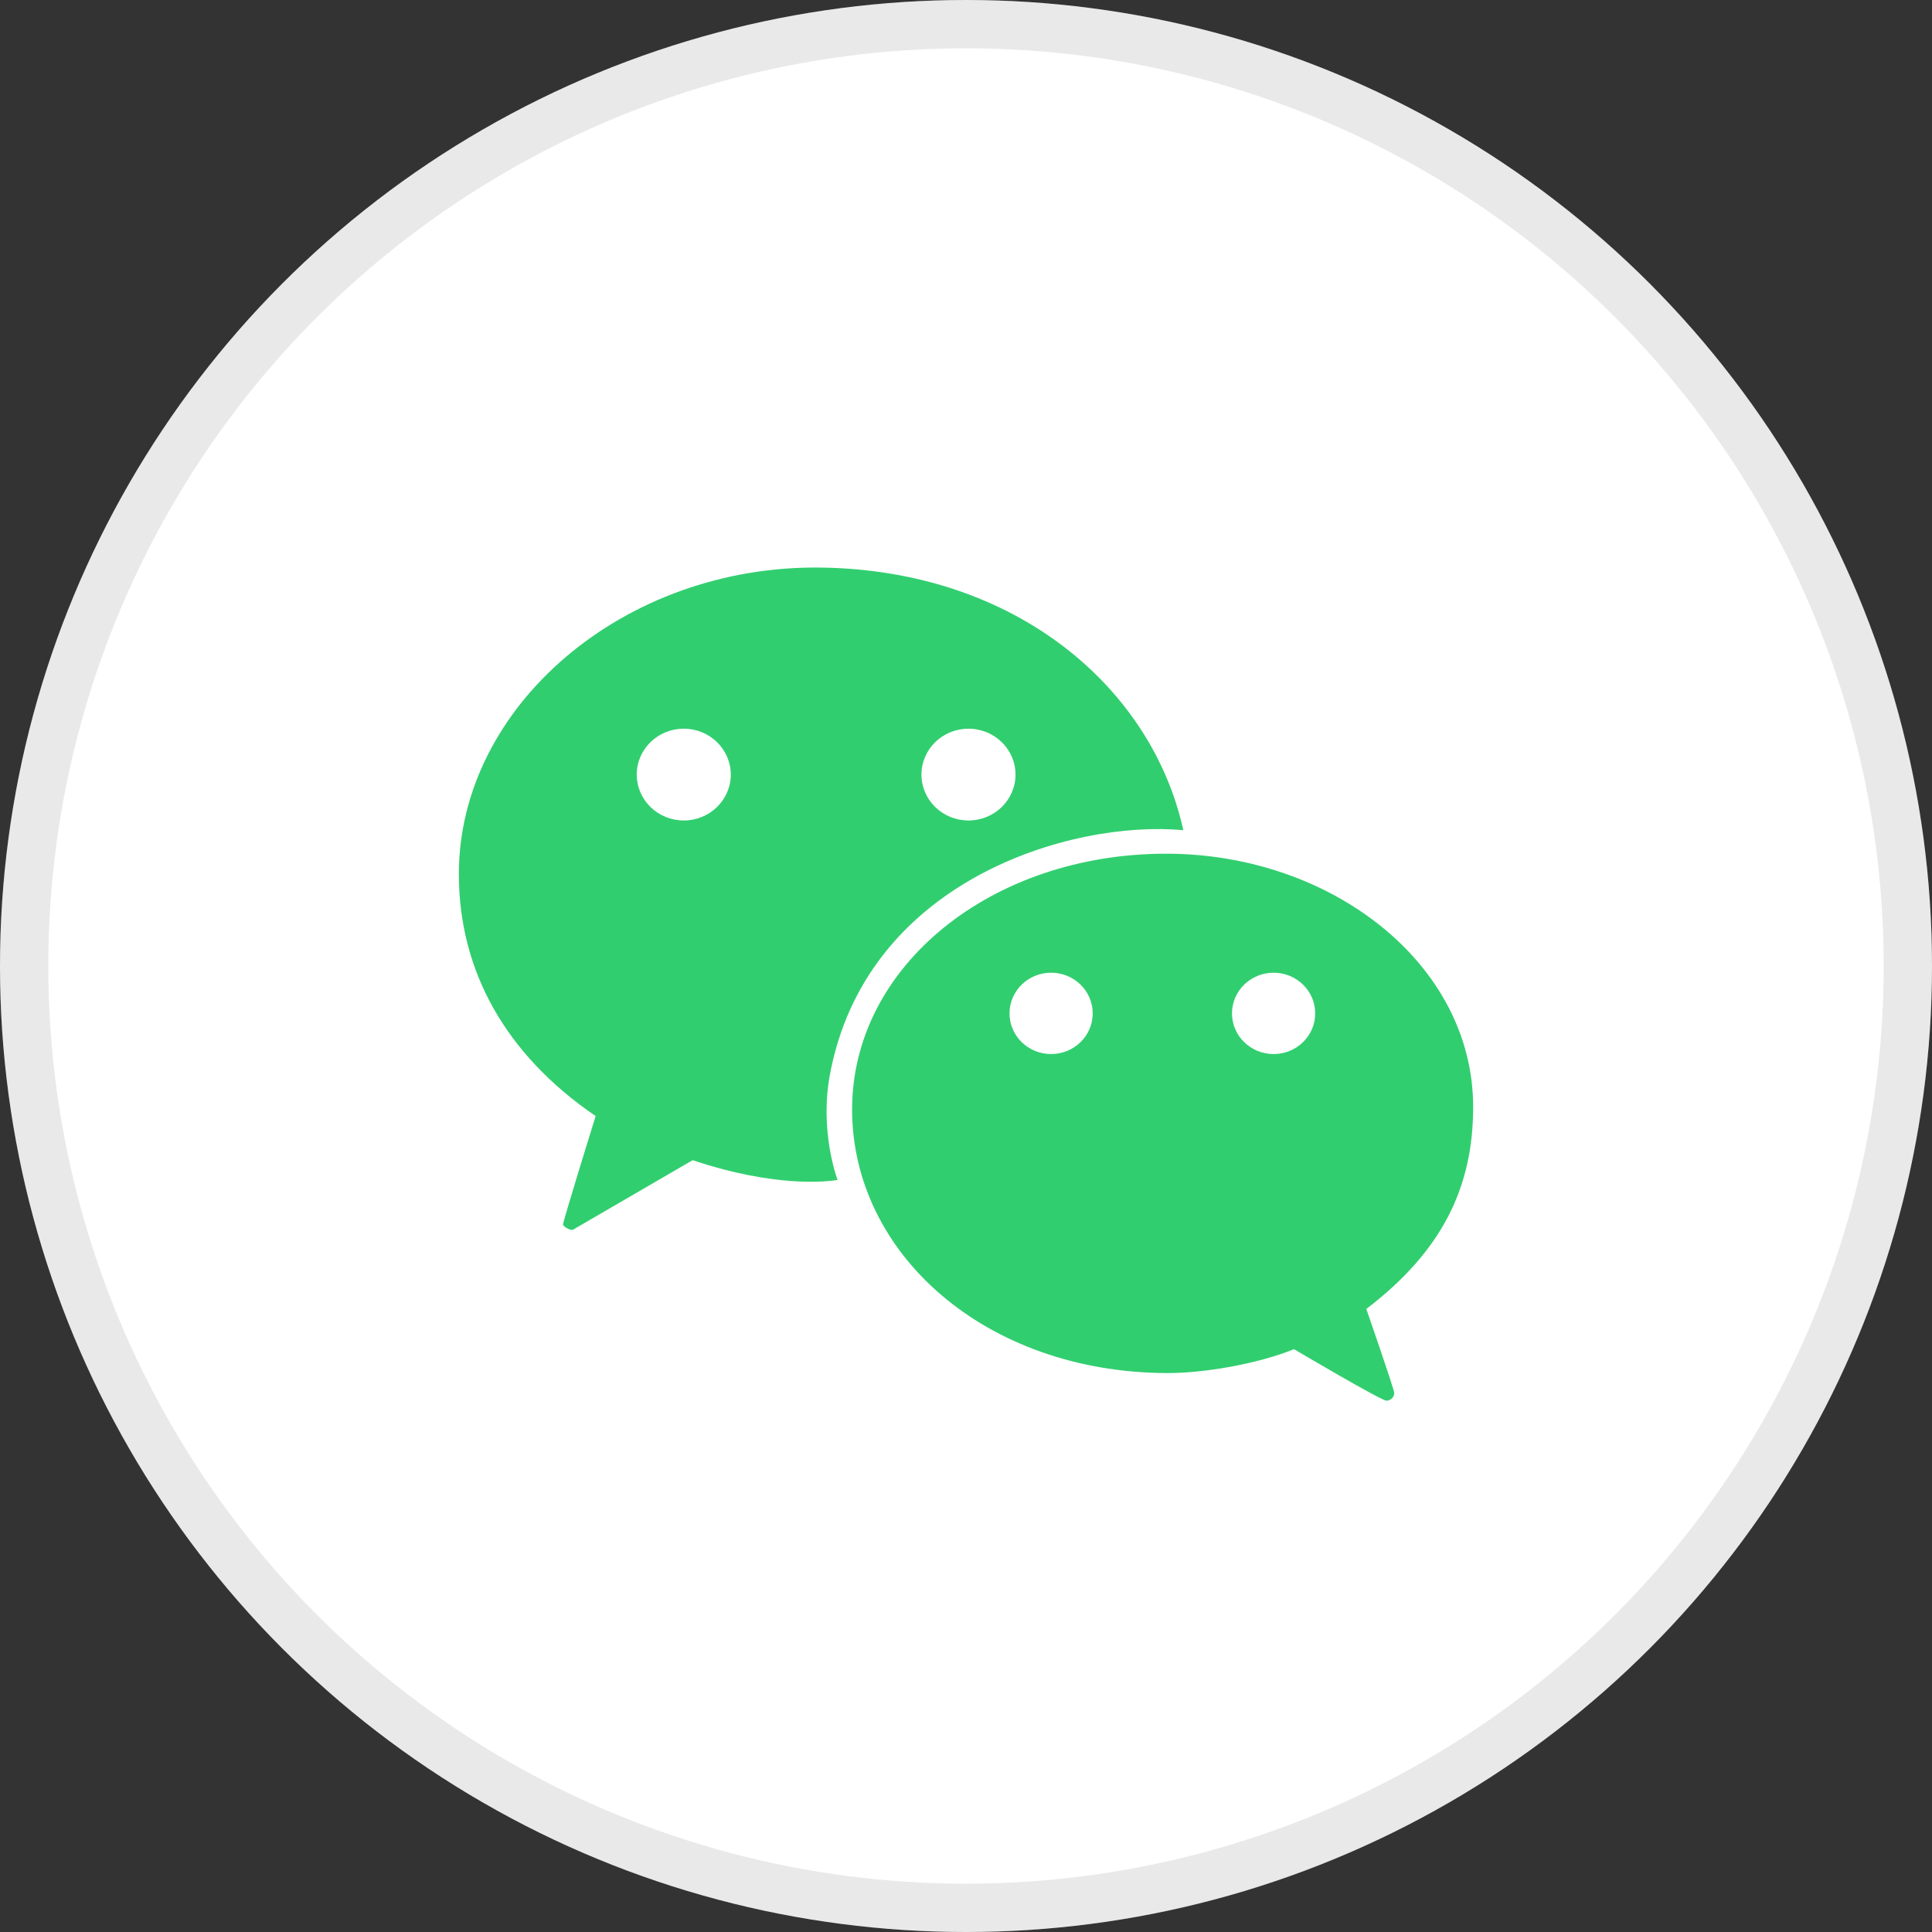
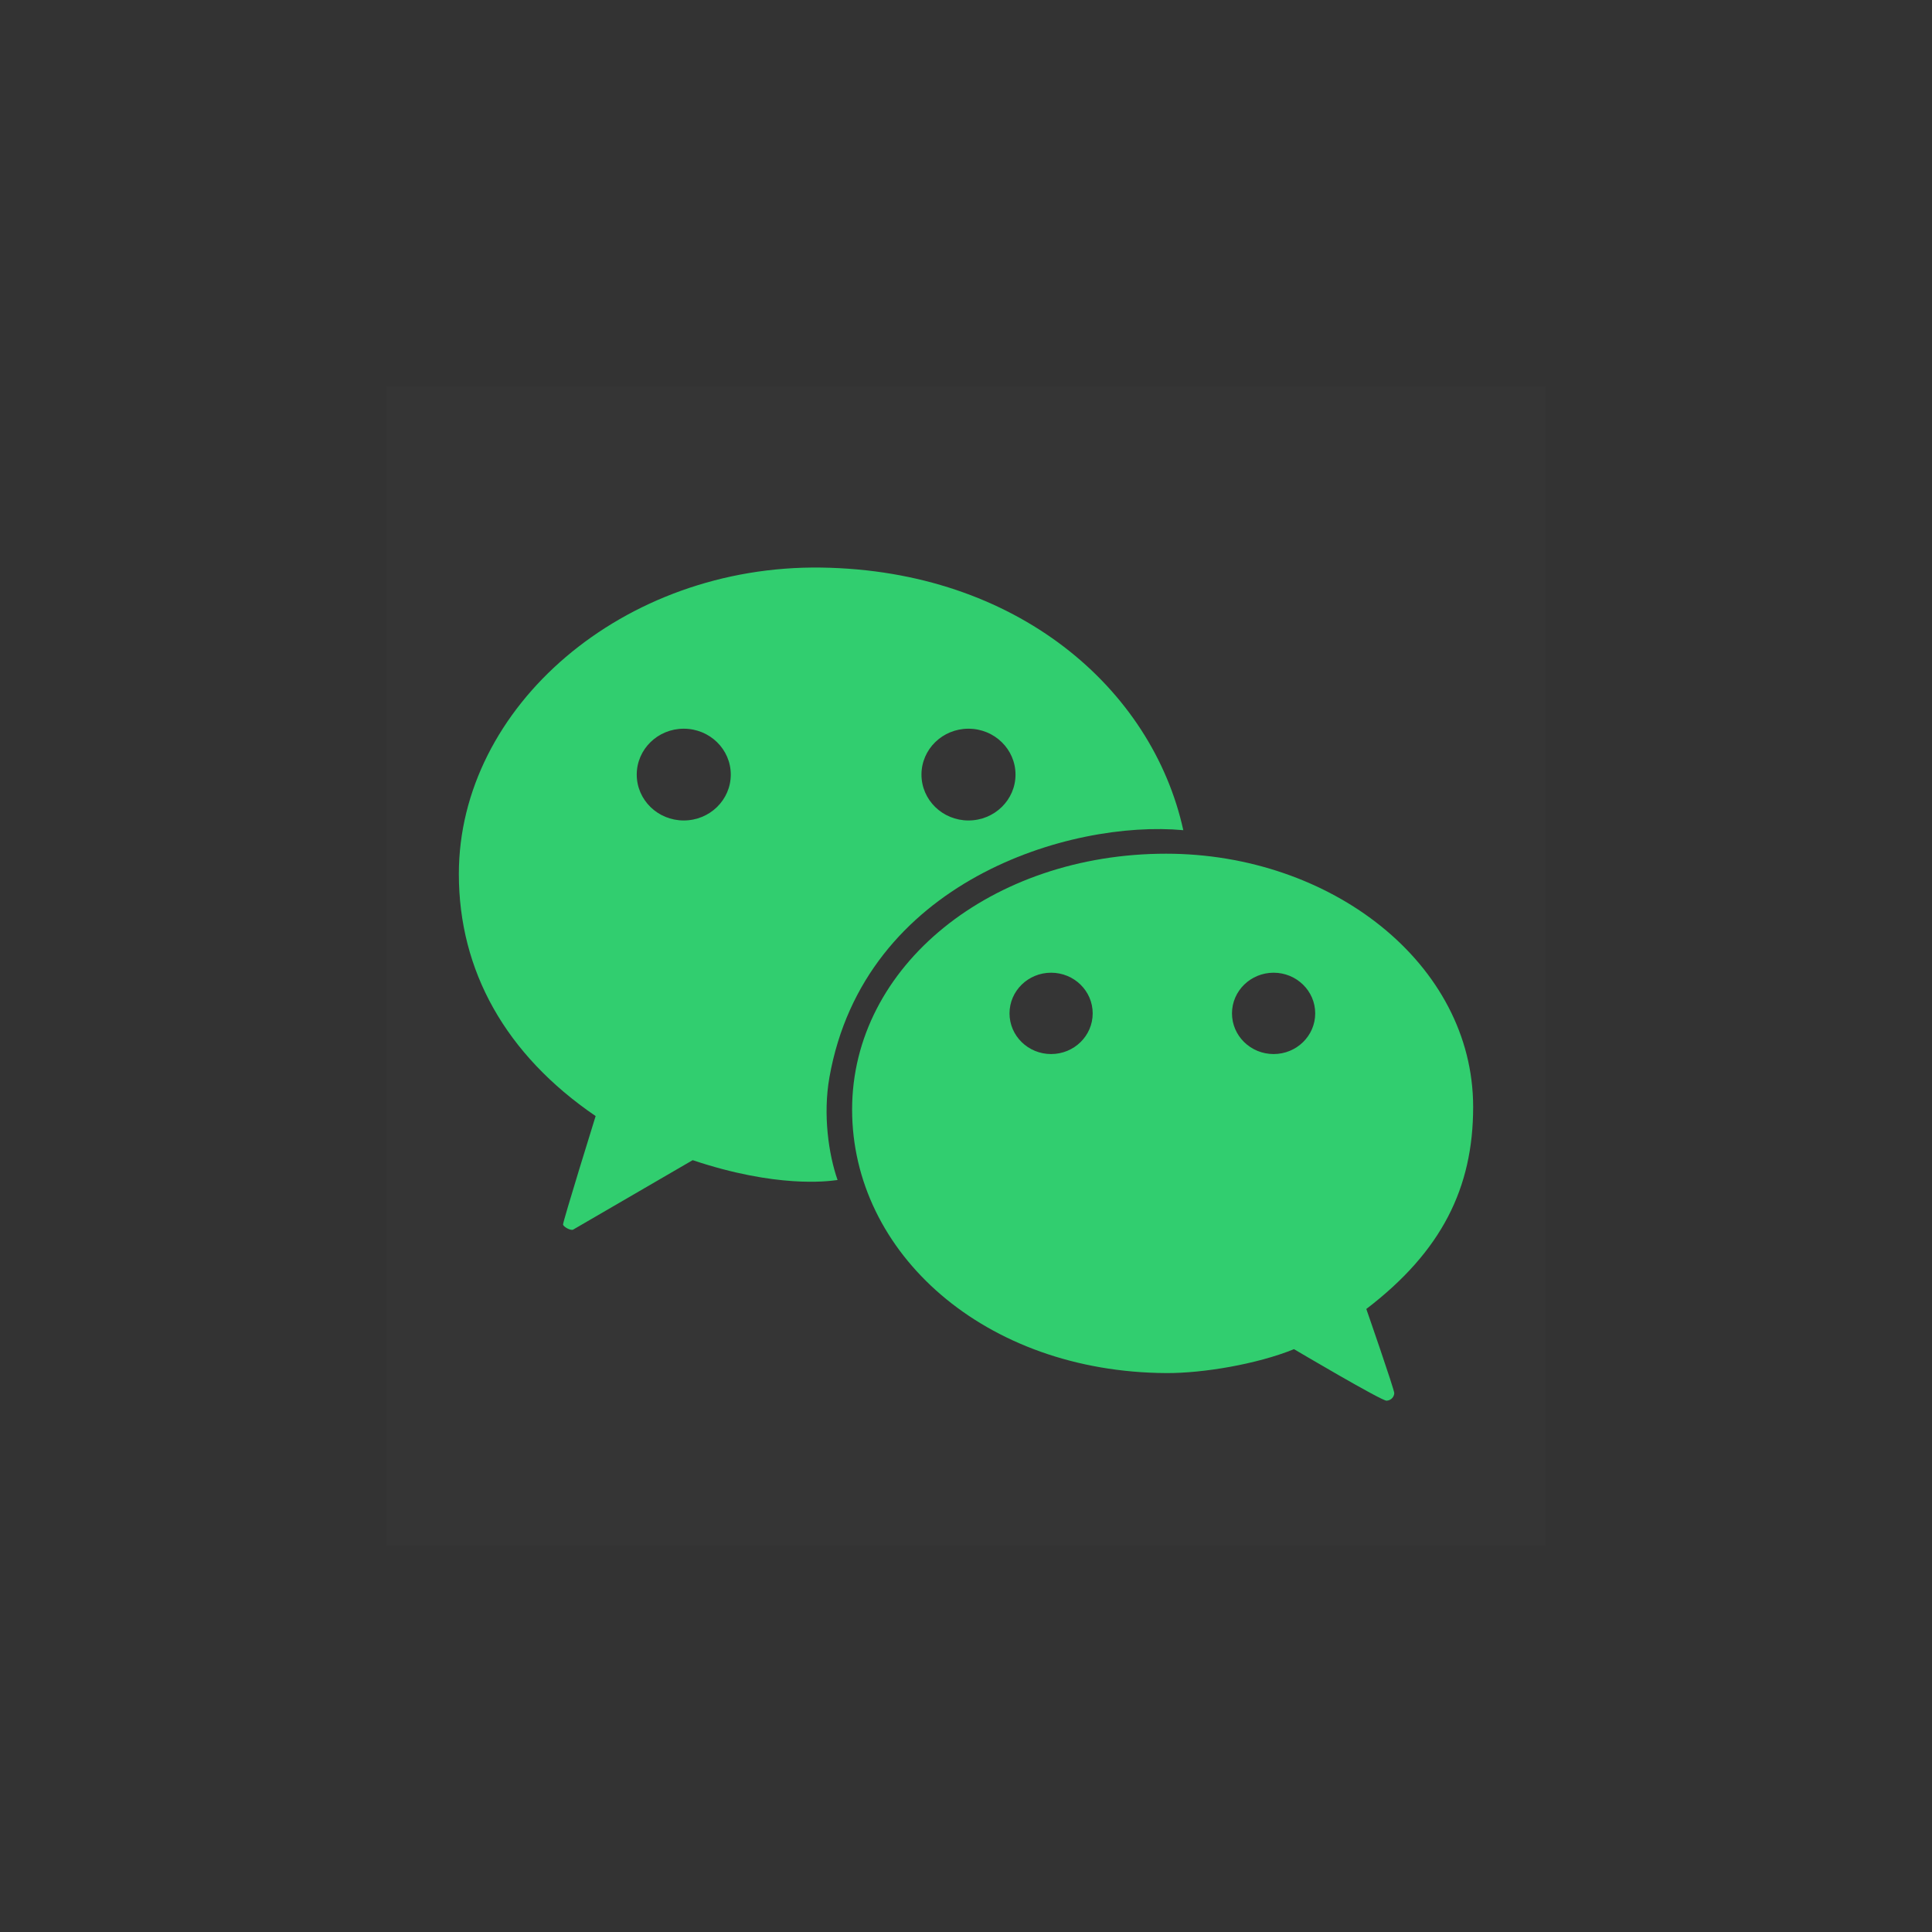
<svg xmlns="http://www.w3.org/2000/svg" width="40" height="40" viewBox="0 0 40 40" fill="none">
  <rect x="0" y="0" width="40" height="40" fill="#333333" stroke="none" />
-   <circle cx="20" cy="20" r="20" fill="white" />
-   <circle cx="20" cy="20" r="19.5" stroke="#746E71" stroke-opacity="0.15" />
  <path d="M32 8V32H8V8H32Z" fill="white" fill-opacity="0.01" />
  <path fill-rule="evenodd" clip-rule="evenodd" d="M17.006 11.751C12.906 11.691 9.5 14.63 9.5 18.096C9.5 20.097 10.465 21.833 12.332 23.107C12.332 23.107 11.647 25.311 11.657 25.355C11.667 25.399 11.816 25.486 11.868 25.457C11.919 25.429 14.341 24.02 14.341 24.02C16.077 24.601 17.136 24.458 17.316 24.434C17.329 24.432 17.337 24.431 17.341 24.431C17.156 23.902 17.035 23.078 17.173 22.301C17.896 18.237 22.162 16.972 24.499 17.188C23.854 14.253 21.05 11.81 17.006 11.751ZM14.156 15.087C13.619 15.087 13.183 15.512 13.183 16.037C13.183 16.562 13.619 16.987 14.156 16.987C14.694 16.987 15.13 16.562 15.13 16.037C15.13 15.512 14.694 15.087 14.156 15.087ZM20.051 15.087C19.514 15.087 19.078 15.512 19.078 16.037C19.078 16.562 19.514 16.987 20.051 16.987C20.589 16.987 21.025 16.562 21.025 16.037C21.025 15.512 20.589 15.087 20.051 15.087Z" fill="#31CE6F" />
  <path fill-rule="evenodd" clip-rule="evenodd" d="M30.5 22.919C30.5 19.95 27.556 17.675 24.142 17.675C20.526 17.675 17.642 20.001 17.642 22.971C17.642 25.945 20.385 28.408 24.146 28.428C24.903 28.433 26.03 28.243 26.791 27.933C26.791 27.933 28.608 29.008 28.709 29C28.811 28.992 28.863 28.913 28.867 28.846C28.872 28.779 28.288 27.101 28.288 27.101C29.849 25.908 30.5 24.594 30.5 22.919ZM21.762 20.139C21.286 20.139 20.901 20.516 20.901 20.981C20.901 21.446 21.286 21.823 21.762 21.823C22.238 21.823 22.623 21.446 22.623 20.981C22.623 20.516 22.238 20.139 21.762 20.139ZM26.369 20.139C25.893 20.139 25.507 20.516 25.507 20.981C25.507 21.446 25.893 21.823 26.369 21.823C26.844 21.823 27.23 21.446 27.23 20.981C27.23 20.516 26.844 20.139 26.369 20.139Z" fill="#31CE6F" />
</svg>